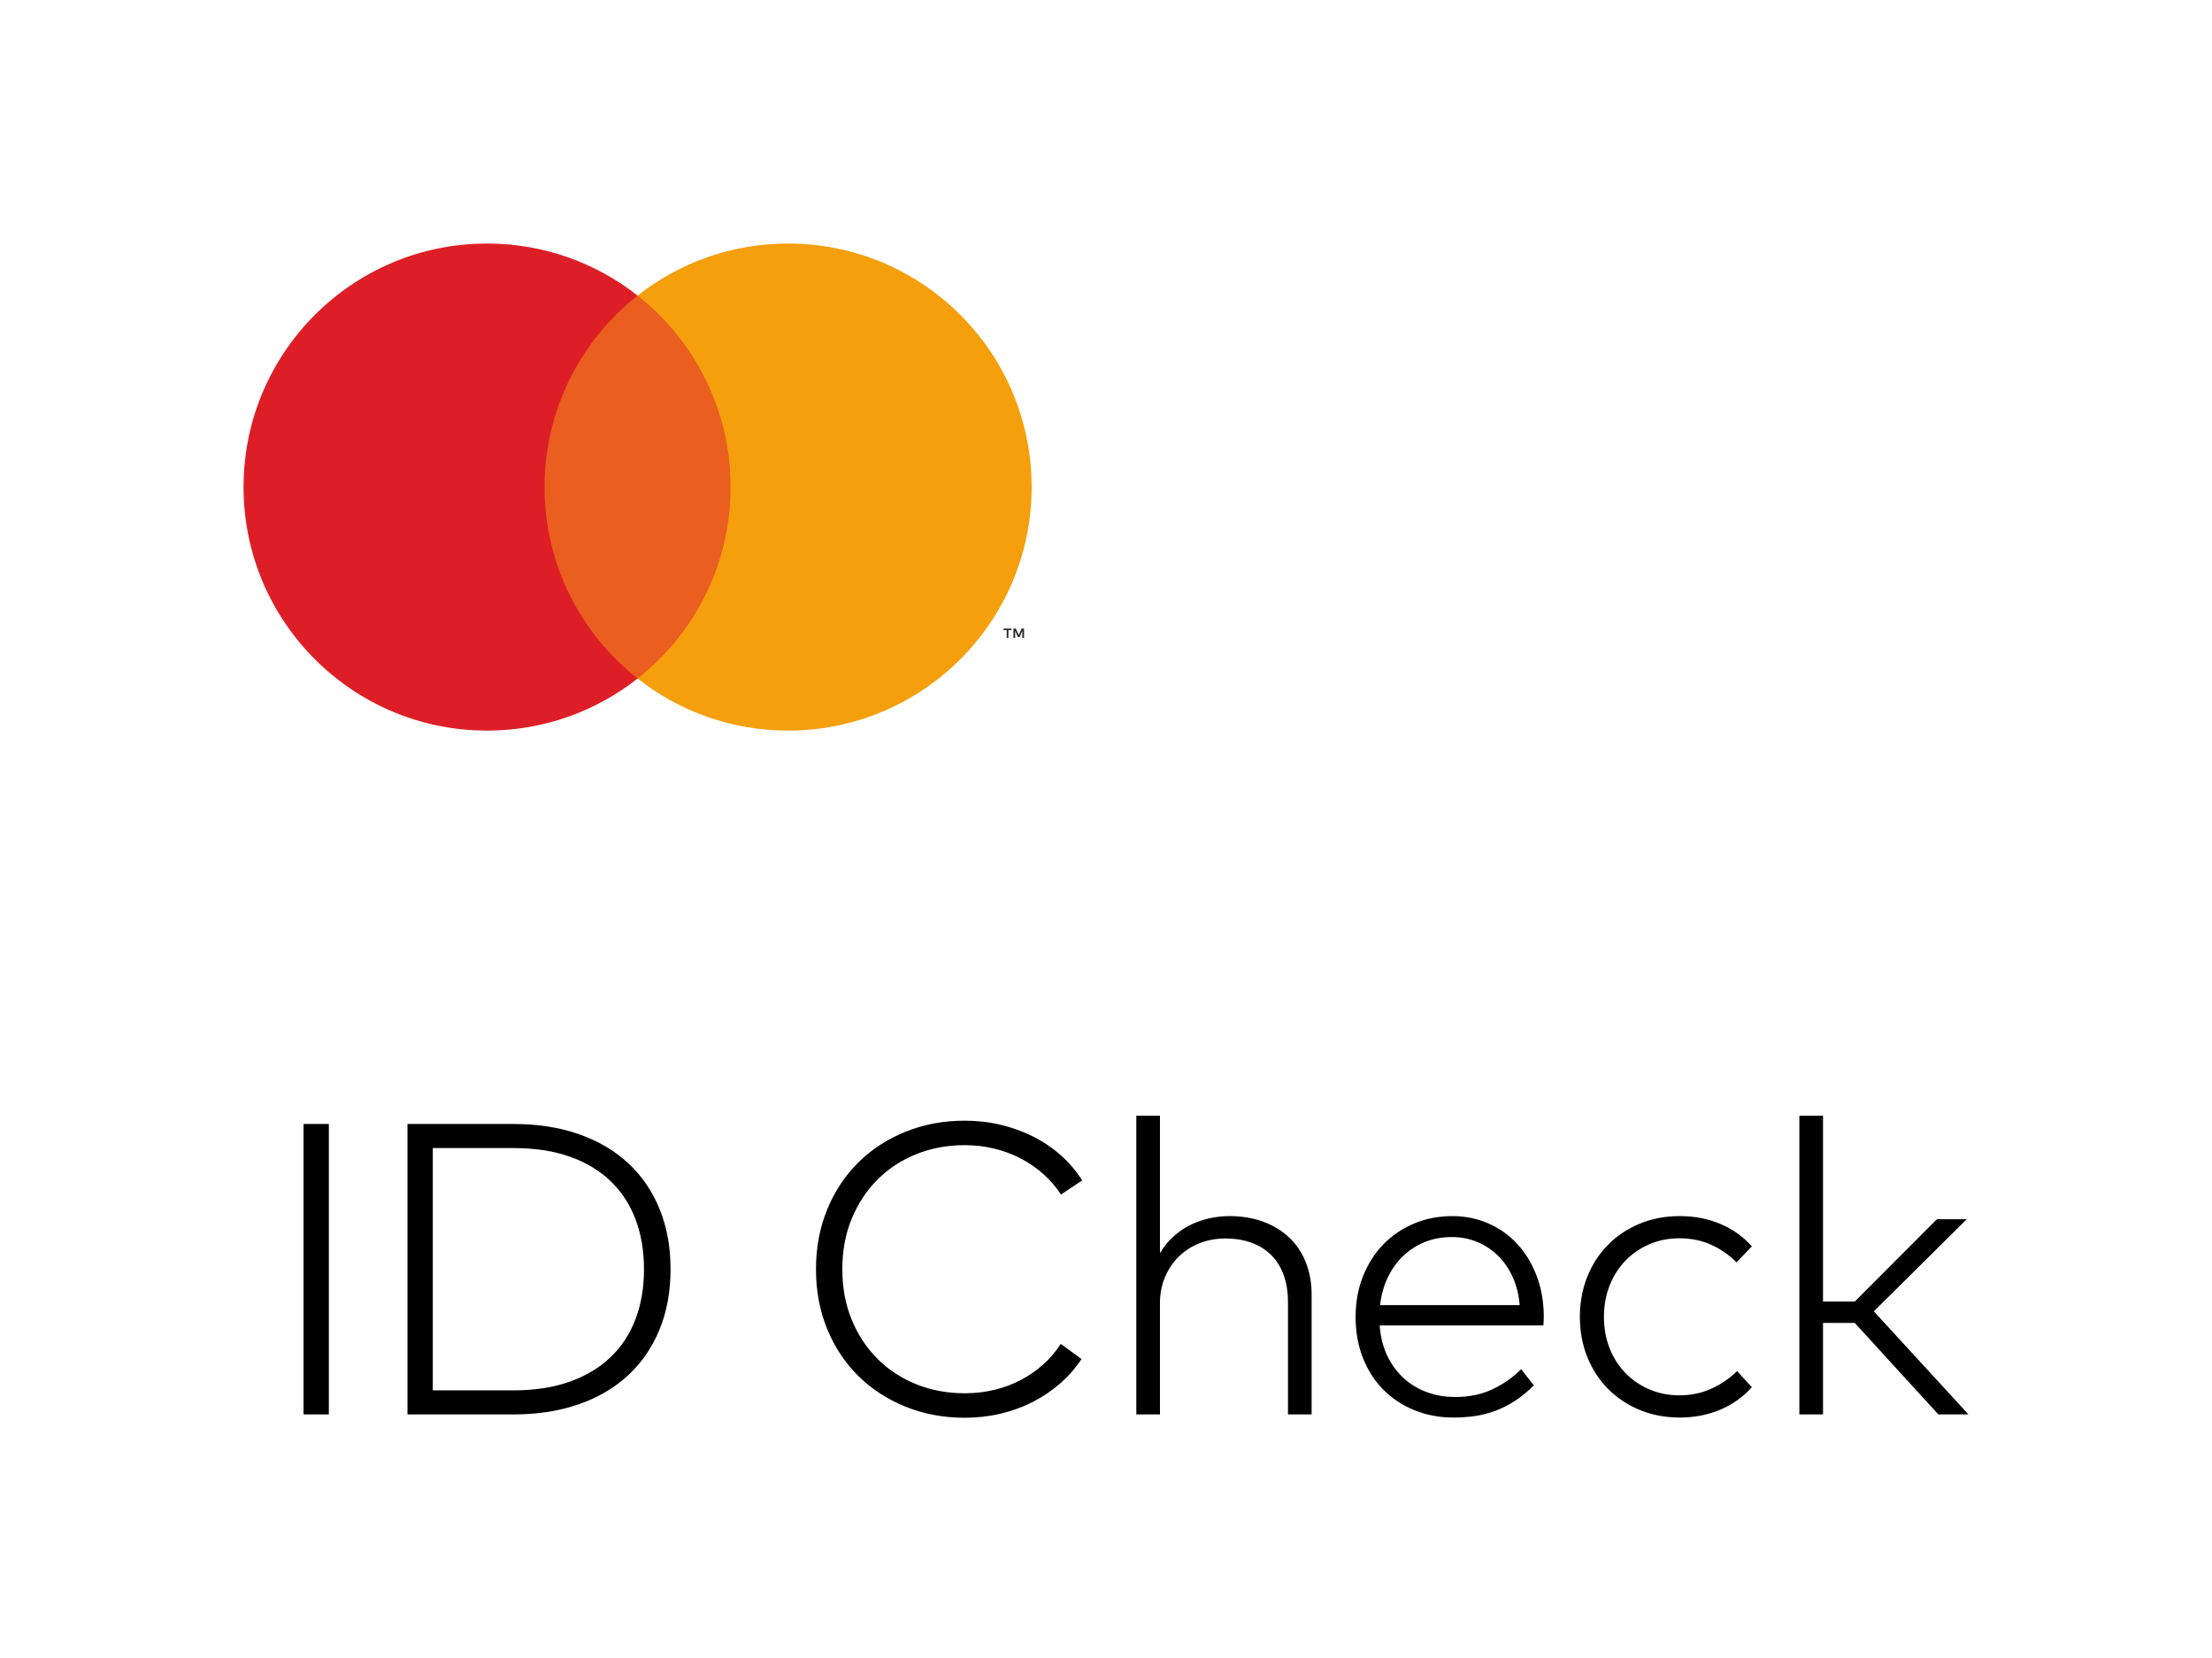
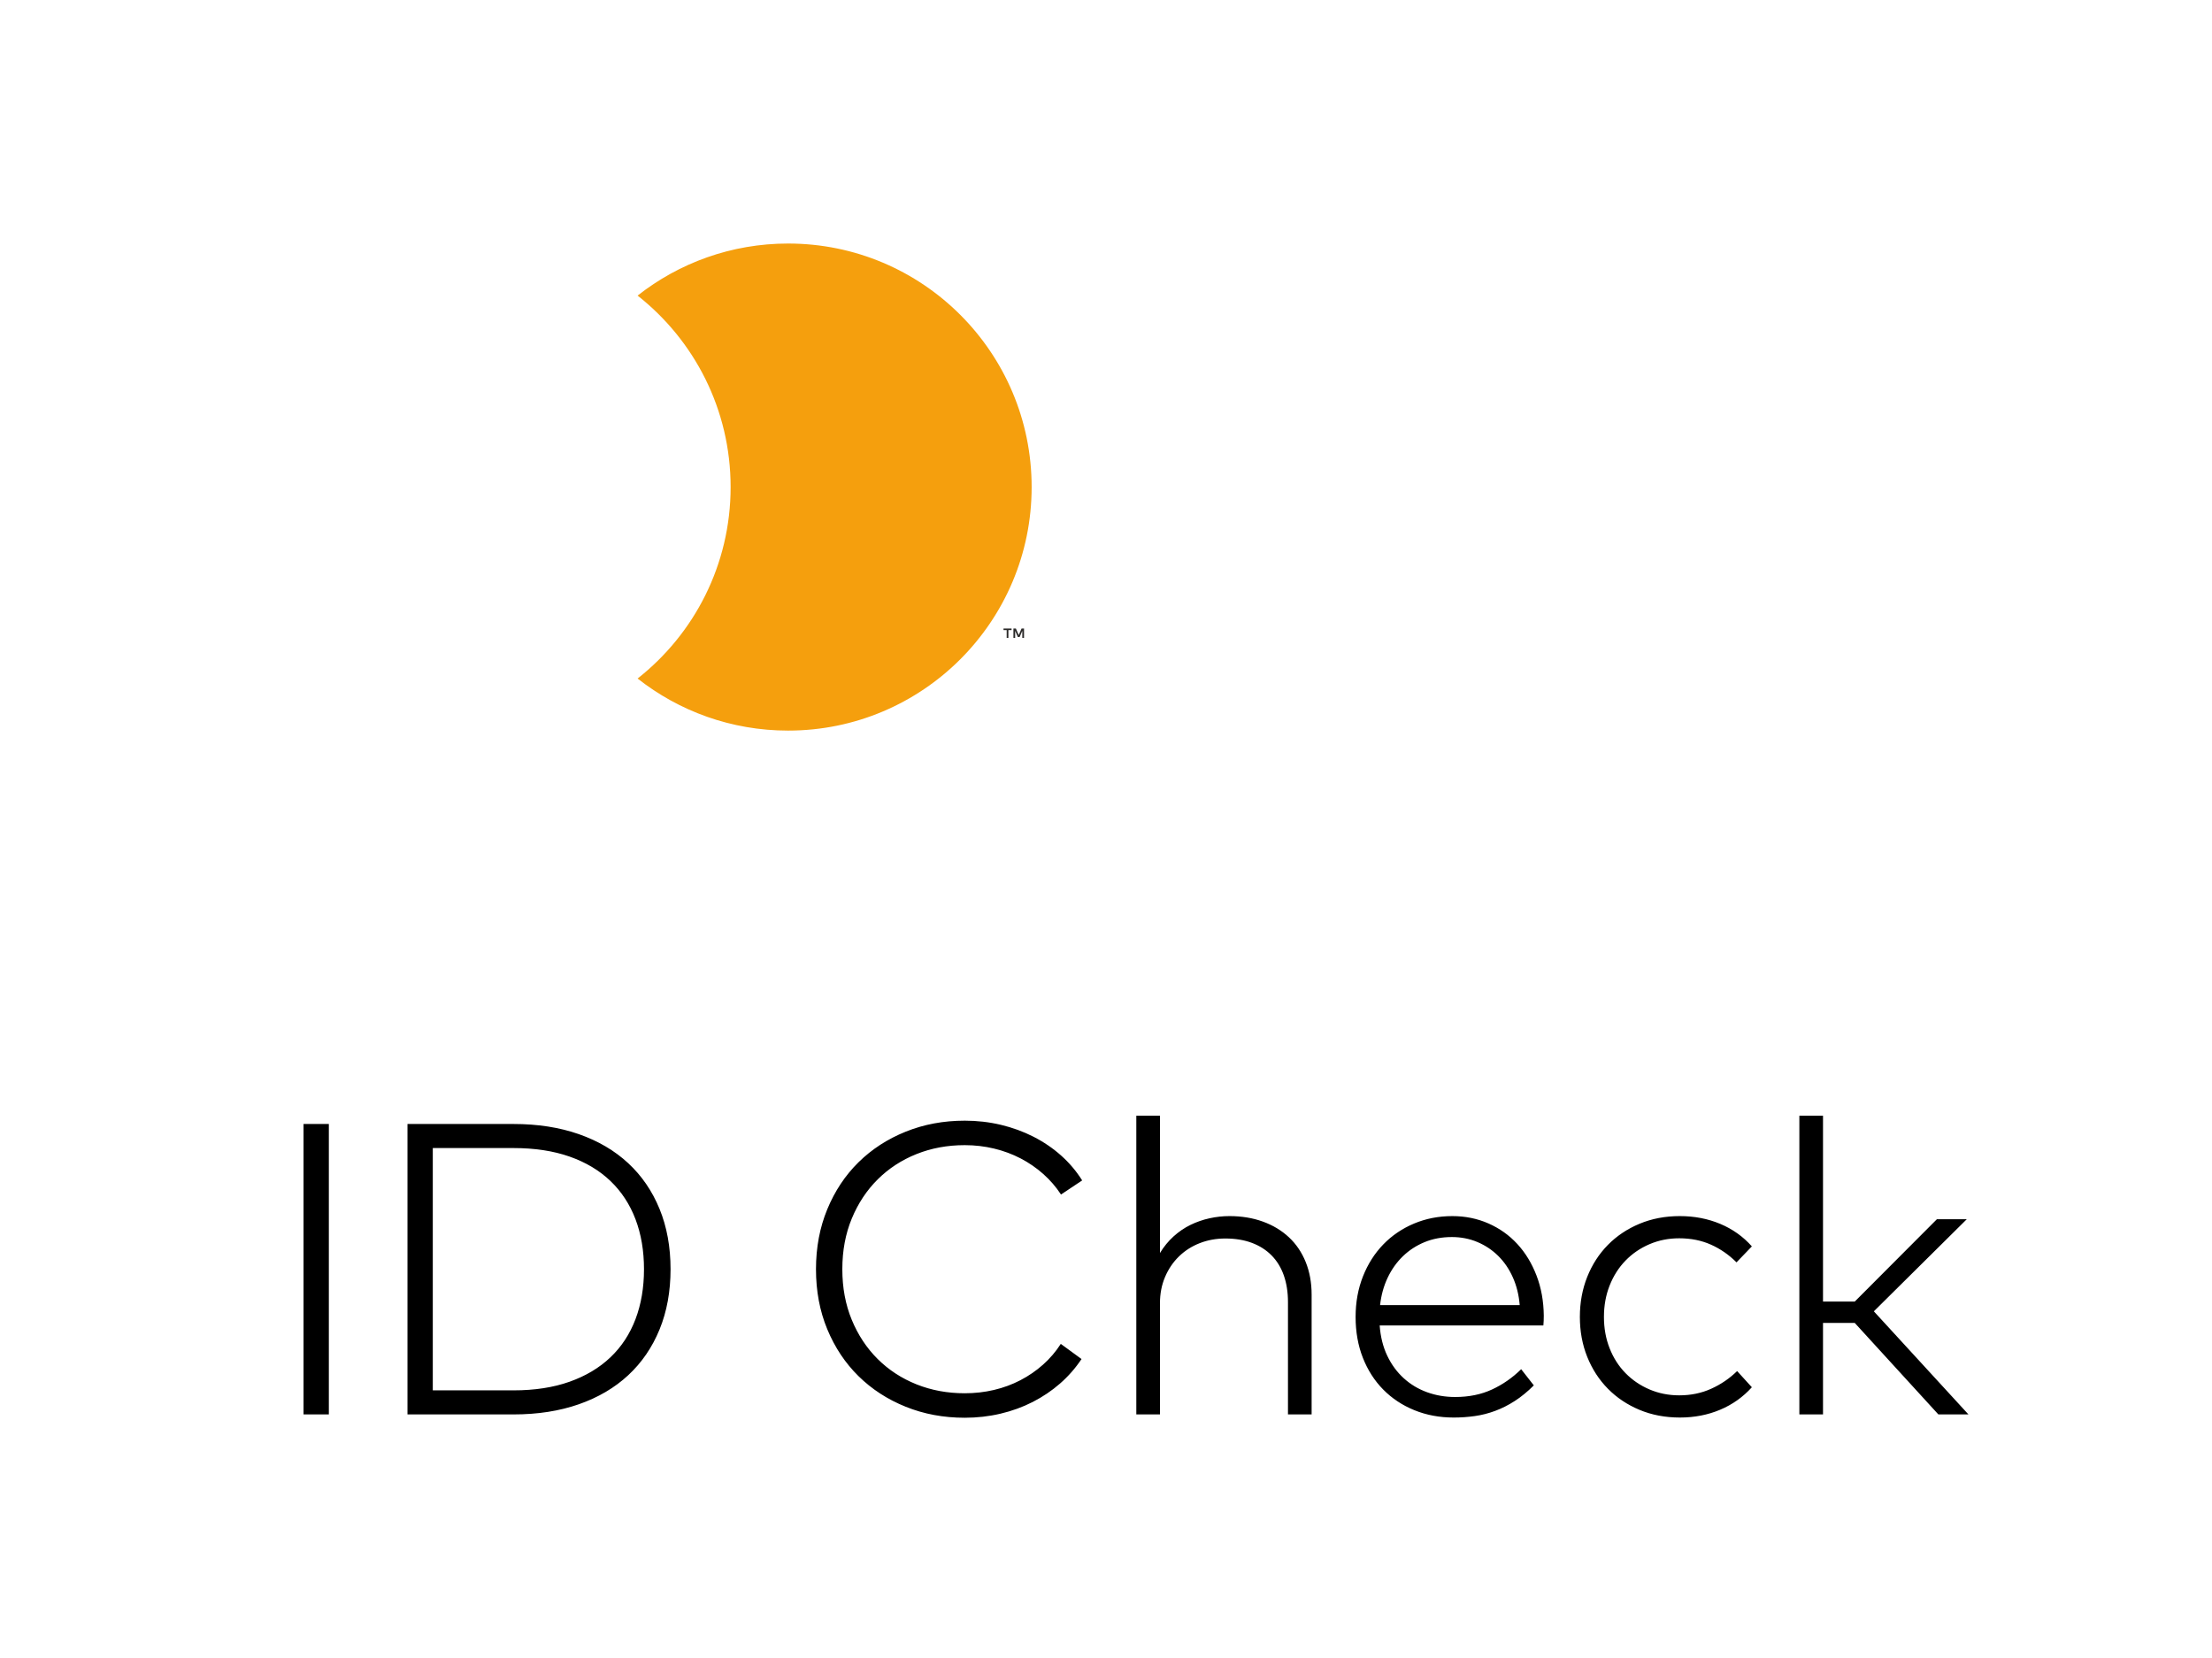
<svg xmlns="http://www.w3.org/2000/svg" xml:space="preserve" width="115.346mm" height="86.461mm" version="1.1" style="shape-rendering:geometricPrecision; text-rendering:geometricPrecision; image-rendering:optimizeQuality; fill-rule:evenodd; clip-rule:evenodd" viewBox="0 0 11534.56 8646.08">
  <defs>
    <style type="text/css">
   
    .fil0 {fill:none;fill-rule:nonzero}
    .fil5 {fill:#2B2A29;fill-rule:nonzero}
    .fil4 {fill:#F59F0D;fill-rule:nonzero}
    .fil2 {fill:#EA5E20;fill-rule:nonzero}
    .fil3 {fill:#DE1E26;fill-rule:nonzero}
    .fil1 {fill:black;fill-rule:nonzero}
   
  </style>
  </defs>
  <g id="__x0023_Layer_x0020_1">
    <g id="_3012925020976">
-       <polygon class="fil0" points="-0,0 11534.56,0 11534.56,8646.08 -0,8646.08 " />
      <path class="fil1" d="M1714.81 7376.08l-131.99 0 0 -1514.58 131.99 0 0 1514.58zm962.83 -1514.58l0 0c126.19,0 239.81,17.67 340.79,53 100.97,35.35 186.79,85.83 257.49,151.46 70.65,65.63 125.12,145.14 163.33,238.54 38.24,93.42 57.36,198.16 57.36,314.28 0,116.13 -19.12,220.88 -57.36,314.28 -38.21,93.41 -92.68,172.93 -163.33,238.55 -70.7,65.63 -156.52,116.14 -257.49,151.47 -100.98,35.34 -214.6,53 -340.79,53l-552.83 0 0 -1514.58 552.83 0zm-420.85 125.48l0 0 0 1263.61 420.85 0c110.35,0 207.71,-14.97 292.11,-44.9 84.37,-29.92 155.41,-72.3 213.11,-127.11 57.71,-54.81 101.32,-121.18 130.92,-199.08 29.56,-77.89 44.34,-164.79 44.34,-260.72 0,-95.91 -14.78,-182.83 -44.34,-260.72 -29.6,-77.9 -73.21,-144.42 -130.92,-199.6 -57.7,-55.17 -128.74,-97.54 -213.11,-127.12 -84.4,-29.56 -181.76,-44.36 -292.11,-44.36l-420.85 0zm2773.85 -142.8l0 0c64.94,0 127.68,7.22 188.28,21.64 60.56,14.44 117.37,35.16 170.36,62.2 53.02,27.05 100.97,59.69 143.9,97.91 42.89,38.24 79.51,81.51 109.79,129.83l-110.34 73.55c-25.95,-39.65 -56.78,-75.34 -92.51,-107.09 -35.69,-31.73 -75,-58.77 -117.92,-81.15 -42.89,-22.34 -89.06,-39.48 -138.46,-51.38 -49.4,-11.9 -100.46,-17.85 -153.1,-17.85 -90.16,0 -173.98,15.52 -251.53,46.51 -77.51,31.02 -144.97,75.02 -202.29,132 -57.33,56.98 -102.42,125.13 -135.22,204.47 -32.83,79.34 -49.23,167.33 -49.23,263.96 0,96.67 16.4,184.64 49.23,263.98 32.8,79.34 77.89,147.5 135.22,204.47 57.32,56.98 124.78,100.97 202.29,131.98 77.55,31.02 161.37,46.52 251.53,46.52 52.64,0 103.49,-5.77 152.55,-17.31 49.06,-11.52 95.02,-28.49 137.94,-50.85 42.89,-22.34 82.24,-49.38 117.93,-81.13 35.69,-31.73 66.52,-67.78 92.5,-108.19l108.17 78.98c-31.73,47.59 -69.07,90.16 -111.96,127.65 -42.93,37.52 -90.54,69.61 -142.8,96.3 -52.3,26.68 -108.38,47.06 -168.23,61.11 -59.87,14.07 -121.88,21.1 -186.1,21.1 -110.35,0 -212.94,-19.1 -307.78,-57.34 -94.85,-38.22 -176.88,-91.42 -246.12,-159.58 -69.21,-68.14 -123.51,-149.64 -162.82,-244.5 -39.31,-94.82 -58.94,-199.23 -58.94,-313.19 0,-113.22 19.63,-217.45 58.94,-312.64 39.31,-95.21 93.61,-176.89 162.82,-245.05 69.24,-68.16 151.27,-121.34 246.12,-159.58 94.84,-38.2 197.43,-57.33 307.78,-57.33zm1018.02 690.21l0 0c20.18,-33.16 43.82,-62.01 70.86,-86.54 27.05,-24.51 56.43,-44.53 88.16,-60.05 31.73,-15.5 64.94,-27.04 99.53,-34.6 34.62,-7.58 69.25,-11.37 103.87,-11.37 63.46,0 121.51,9.58 174.18,28.66 52.65,19.12 97.91,46.36 135.78,81.69 37.86,35.34 67.07,78.44 87.64,129.27 20.53,50.85 30.83,107.66 30.83,170.4l0 624.23 -123.33 0 0 -586.35c0,-51.22 -7.24,-97.38 -21.64,-138.5 -14.43,-41.1 -35.72,-75.89 -63.83,-104.38 -28.15,-28.49 -62.4,-50.32 -102.77,-65.46 -40.41,-15.14 -86.58,-22.72 -138.49,-22.72 -47.62,0 -92.16,8.11 -133.61,24.34 -41.47,16.23 -77.54,39.32 -108.17,69.25 -30.7,29.93 -54.85,65.62 -72.49,107.09 -17.7,41.49 -26.52,87.09 -26.52,136.85l0 579.88 -123.34 0 0 -1557.87 123.34 0 0 716.18zm1524.35 -192.56l0 0c67.76,0 130.7,12.81 188.75,38.41 58.05,25.6 108.21,61.31 150.38,107.09 42.21,45.82 75.55,100.62 100.08,164.45 24.53,63.82 37.14,133.6 37.86,209.35 0,9.37 -0.17,18.22 -0.51,26.49 -0.38,8.3 -0.93,16.41 -1.62,24.35l-853.59 0c4.3,59.14 17.46,111.8 39.48,157.95 21.98,46.16 50.68,85.3 86.02,117.37 35.31,32.11 75.9,56.45 121.68,73.04 45.82,16.58 94.67,24.87 146.59,24.87 71.42,0 135.26,-12.97 191.51,-38.95 56.26,-25.96 107.11,-61.29 152.52,-106.02l66.01 84.39c-32.46,32.45 -65.46,59.51 -98.98,81.15 -33.56,21.63 -67.8,38.94 -102.8,51.91 -34.97,12.99 -70.49,22 -106.56,27.05 -36.07,5.05 -72.48,7.58 -109.24,7.58 -74.31,0 -142.84,-12.82 -205.57,-38.42 -62.74,-25.58 -116.83,-61.47 -162.27,-107.64 -45.44,-46.14 -80.78,-101.32 -106.04,-165.52 -25.25,-64.18 -37.86,-135.23 -37.86,-213.13 0,-76.43 12.82,-146.93 38.42,-211.49 25.59,-64.55 60.94,-120.08 106,-166.61 45.06,-46.52 98.46,-82.77 160.13,-108.72 61.67,-25.96 128.19,-38.95 199.61,-38.95zm-2.17 109.26l0 0c-51.92,0 -99.36,8.85 -142.29,26.51 -42.89,17.69 -80.58,42.2 -113.03,73.57 -32.45,31.37 -58.98,68.7 -79.51,111.97 -20.57,43.27 -33.73,90.88 -39.48,142.81l728.08 0c-4.34,-52.64 -16.22,-100.78 -35.72,-144.43 -19.47,-43.64 -44.89,-80.96 -76.28,-111.97 -31.35,-31 -67.59,-55.17 -108.72,-72.48 -41.1,-17.32 -85.44,-25.98 -133.05,-25.98zm1188.9 -109.26l0 0c75.72,0 145.87,13.52 210.43,40.56 64.52,27.05 119.54,66.19 164.98,117.4l-80.06 83.3c-39.66,-39.67 -84.2,-70.49 -133.6,-92.5 -49.41,-22 -104.39,-33.01 -164.99,-33.01 -55.53,0 -107.28,10.29 -155.23,30.84 -47.99,20.56 -89.65,49.06 -124.96,85.47 -35.34,36.43 -62.94,79.7 -82.78,129.81 -19.85,50.15 -29.74,104.78 -29.74,163.9 0,59.15 9.89,113.79 29.74,163.9 19.84,50.15 47.44,93.24 82.78,129.3 35.31,36.07 76.97,64.37 124.96,84.92 47.95,20.55 99.7,30.83 155.23,30.83 60.6,0 116.31,-11.52 167.16,-34.62 50.85,-23.07 95.74,-53.73 134.67,-91.95l76.82 84.39c-46.16,51.21 -101.35,90.33 -165.54,117.37 -64.18,27.05 -134.15,40.57 -209.87,40.57 -76.45,0 -146.59,-13.35 -210.43,-40.03 -63.8,-26.67 -118.82,-63.46 -164.98,-110.35 -46.17,-46.87 -82.03,-102.23 -107.63,-166.05 -25.59,-63.84 -38.41,-133.24 -38.41,-208.28 0,-75 12.82,-144.59 38.41,-208.79 25.6,-64.18 61.46,-119.71 107.63,-166.6 46.16,-46.87 101.18,-83.67 164.98,-110.35 63.84,-26.68 133.98,-40.03 210.43,-40.03zm746.45 445.73l0 0 165.54 0 428.39 -429.5 155.79 0 -484.66 480.34 493.31 537.68 -156.86 0 -435.97 -477.09 -165.54 0 0 477.09 -123.34 0 0 -1557.87 123.34 0 0 969.35z" />
-       <polygon class="fil2" points="3880.39,3538.48 2769.14,3538.48 2769.14,1541.53 3880.39,1541.53 " />
-       <path class="fil3" d="M2839.7 2540c0,-405.12 189.69,-765.93 485.07,-998.47 -216.03,-170.06 -488.6,-271.53 -784.86,-271.53 -701.35,0 -1269.91,568.6 -1269.91,1270 0,701.39 568.56,1270 1269.91,1270 296.26,0 568.83,-101.46 784.86,-271.52 -295.38,-232.56 -485.07,-593.36 -485.07,-998.48z" />
      <path class="fil4" d="M5379.53 2540c0,701.39 -568.56,1270 -1269.91,1270 -296.26,0 -568.83,-101.46 -784.85,-271.52 295.38,-232.56 485.06,-593.36 485.06,-998.48 0,-405.12 -189.68,-765.93 -485.06,-998.47 216.02,-170.06 488.59,-271.53 784.85,-271.53 701.35,0 1269.91,568.6 1269.91,1270z" />
      <path class="fil5" d="M5258.36 3326.97l0 -40.89 16.49 0 0 -8.33 -41.99 0 0 8.33 16.5 0 0 40.89 9 0zm81.51 0l0 0 0 -49.3 -12.87 0 -14.8 33.91 -14.81 -33.91 -12.87 0 0 49.3 9.08 0 0 -37.19 13.89 32.06 9.42 0 13.88 -32.14 0 37.27 9.08 0z" />
    </g>
  </g>
</svg>